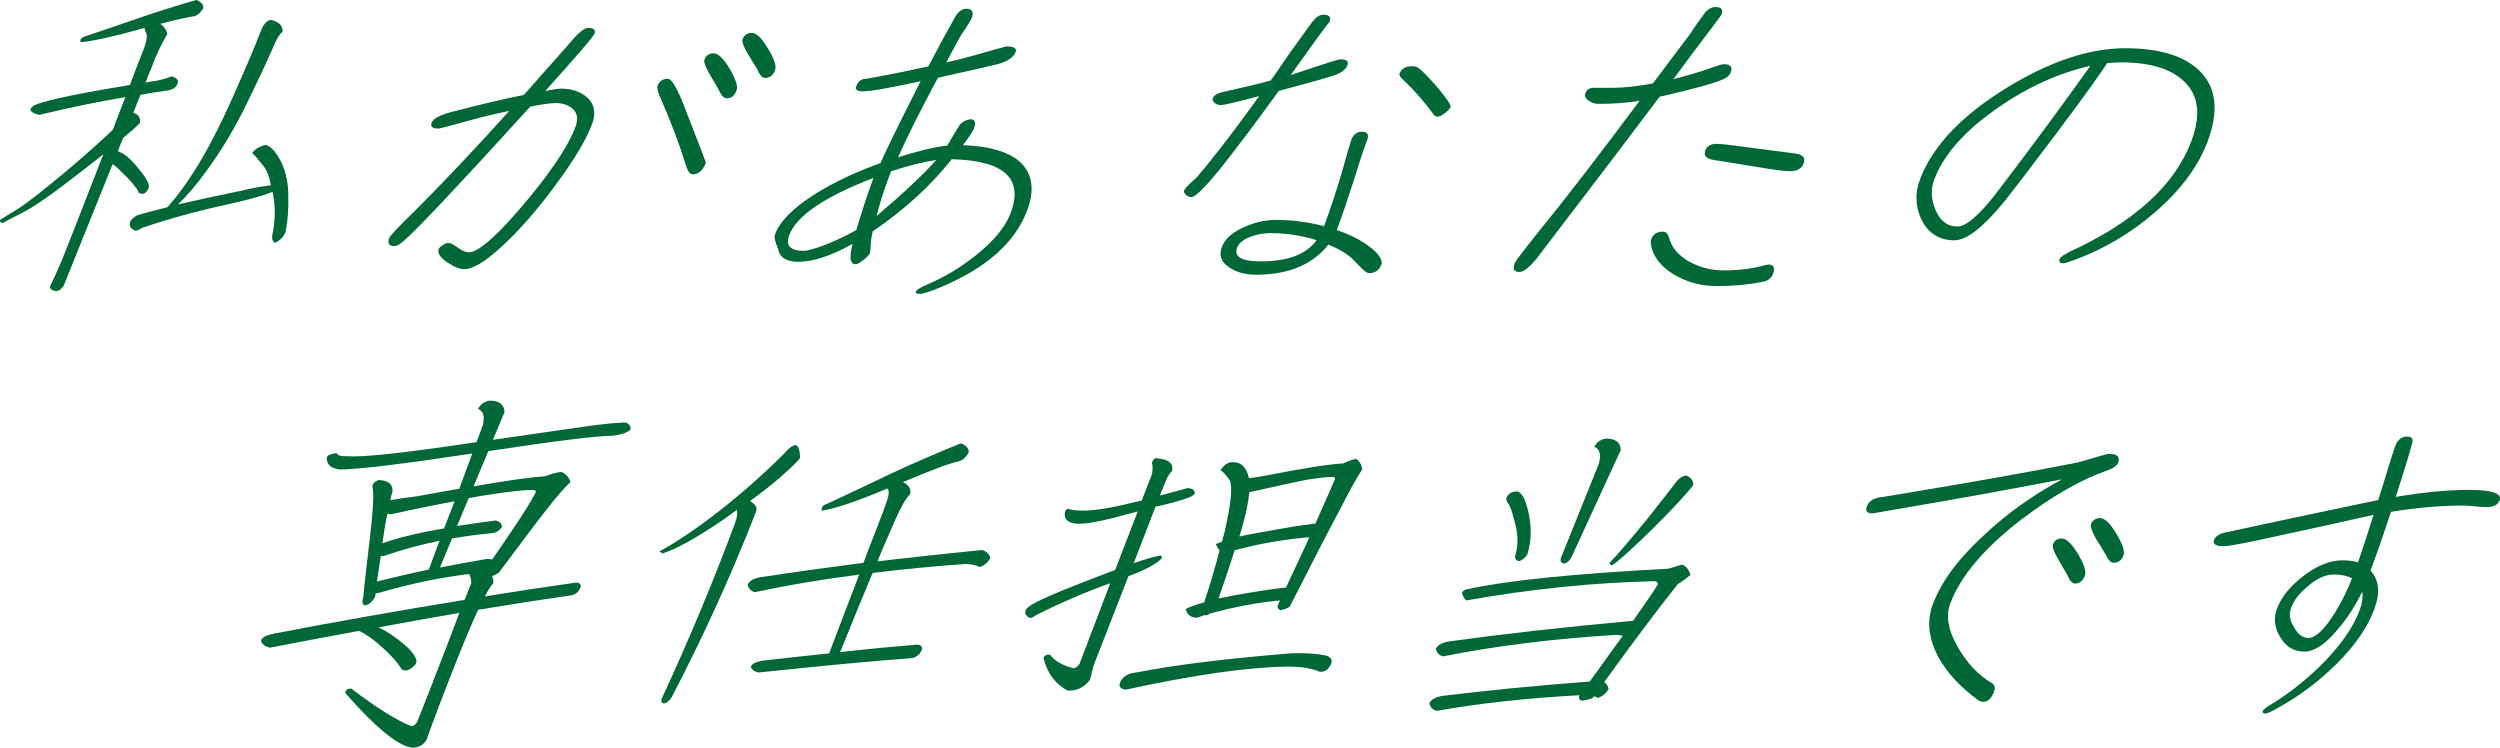
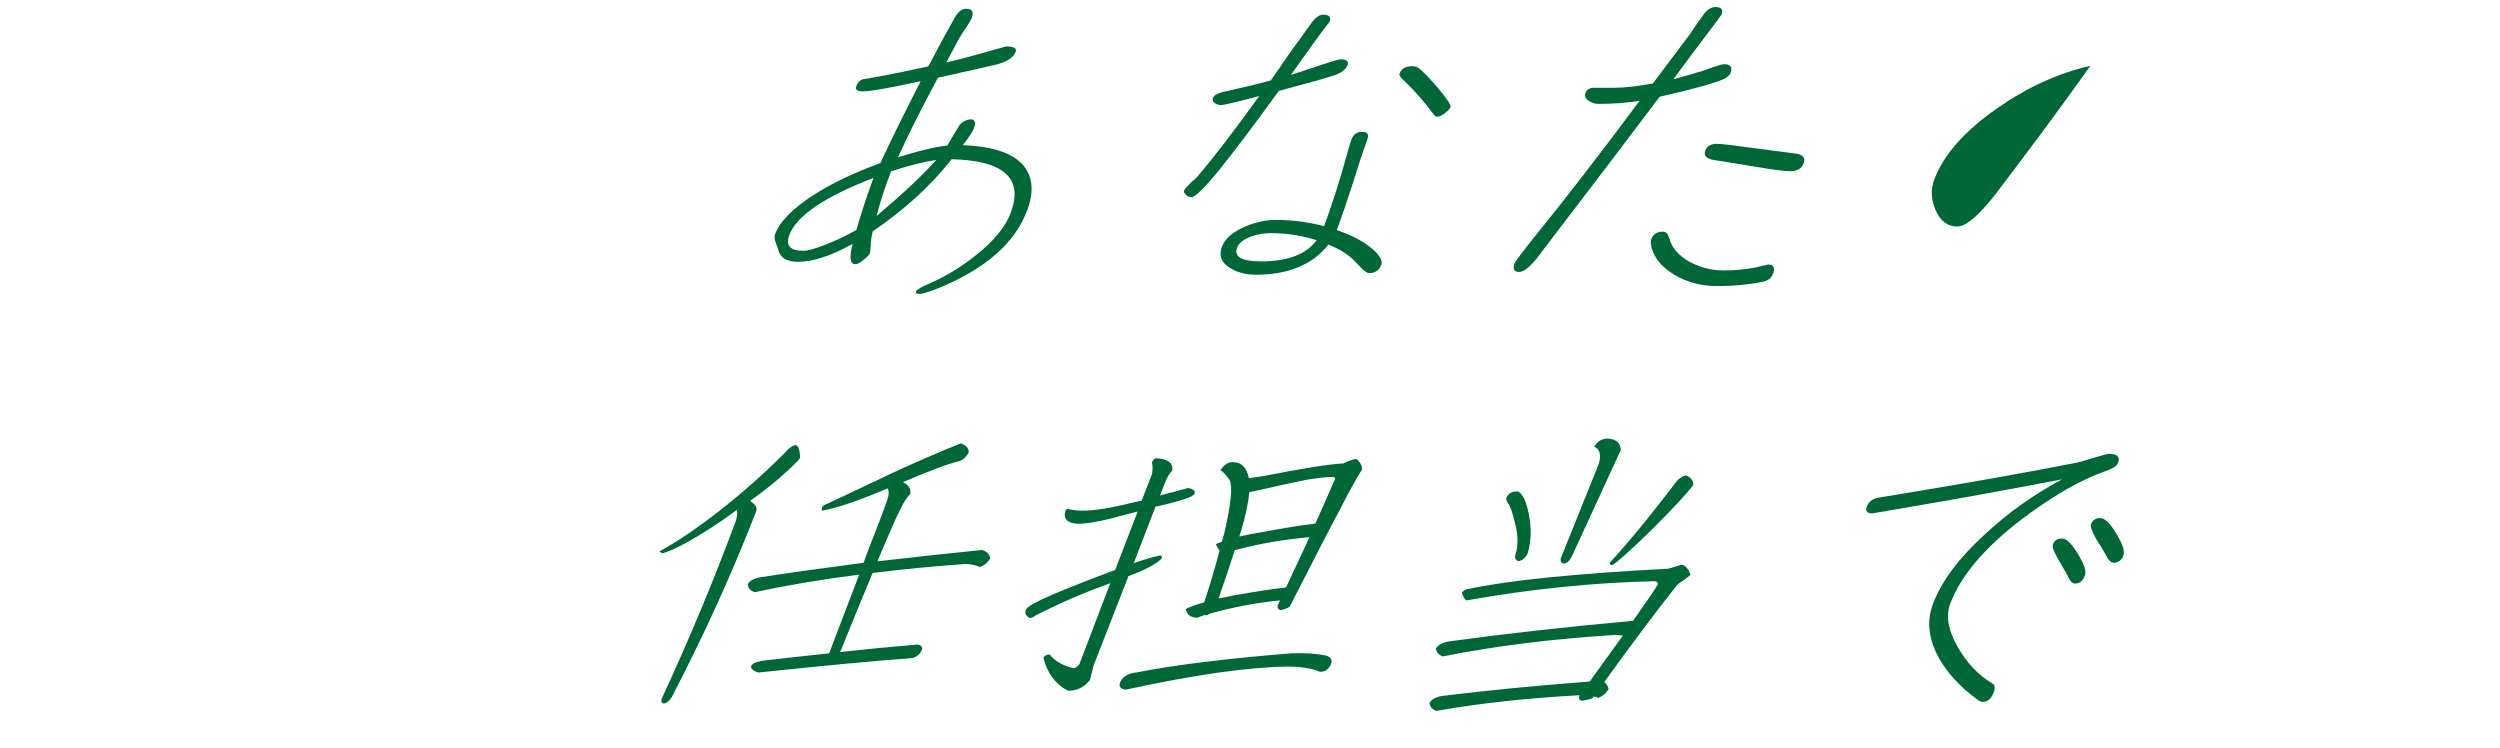
<svg xmlns="http://www.w3.org/2000/svg" id="_レイヤー_2" width="451.44" height="135.02" viewBox="0 0 451.44 135.02">
  <defs>
    <style>.cls-1{fill:#006837;stroke-width:0px;}</style>
  </defs>
  <g id="con01">
-     <path class="cls-1" d="m32.03,15.14c-.19.66-.81,1.06-1.85,1.2-1.7.24-3.3.5-4.81.78-.44,1.04-.87,2.12-1.29,3.25.93.28,1.33.9,1.19,1.84-.75.76-1.75,1.65-3.02,2.69-.35.8-.67,1.6-.97,2.41.19.05.35.12.47.21.73.28,1.55.94,2.46,1.98.88.99,1.58,1.89,2.12,2.69.52.85.67,1.49.46,1.91-.26.57-.64.87-1.12.92-.5-.05-.76-.26-.78-.64-.81-1.18-1.72-2.22-2.74-3.11-.59-.66-1.19-1.2-1.81-1.63-2.46,6.09-5.41,13.4-8.83,21.93-.49.75-1.03,1.08-1.62.99-.74-.24-1.01-.57-.8-.99.63-1.27,1.34-2.85,2.15-4.74.54-1.32,3.02-7.64,7.42-18.96-1.18.94-2.39,1.89-3.62,2.83-5.05,3.96-8.67,6.51-10.86,7.64-2.17,1.09-3.37,1.72-3.59,1.91-.47,0-.66-.19-.57-.57.26-.14,1.26-.75,3.02-1.84,1.75-1.08,5.01-3.63,9.77-7.64,3.35-2.88,5.88-5.14,7.58-6.79.7-1.89,1.45-3.84,2.26-5.87-5.09.85-10.24,1.91-15.44,3.18-.62,0-1.2-.26-1.74-.78.09-.52.49-.9,1.2-1.13,2.29-.85,7.88-2,16.79-3.47.75-2.03,1.55-4.1,2.39-6.23.65-1.6.81-2.69.51-3.25-.19-.33-.27-.61-.23-.85-.24.1-.48.17-.7.21-4.87,1.37-8.49,2.17-10.86,2.41-.19-.47.07-.83.78-1.06,2.84-.94,6.02-2.03,9.54-3.25,3.4-1.18,6.93-2.29,10.58-3.33.9.38,1.31.87,1.24,1.49-.42.71-.91,1.18-1.46,1.41-1.32.19-3.41.66-6.29,1.41.66.47,1.08,1.09,1.27,1.84-1.1,1.84-2.05,3.84-2.85,6.01-.37.85-.73,1.77-1.1,2.76.73-.14,1.42-.26,2.08-.35,1.12-.24,2-.5,2.62-.78.99.28,1.34.73,1.06,1.34Zm-7.58,26.53c-.87-.33-1.18-.87-.95-1.63.19-.38.59-.75,1.2-1.13,1-.33,2.85-.82,5.54-1.49,1.68-1.89,3.36-4.15,5.01-6.79,2.12-3.35,4.42-7.78,6.88-13.3,2.46-5.52,4.16-9.55,5.11-12.1.51-1.08,1.1-1.63,1.77-1.63,1.42.38,2.09,1.09,2.02,2.12-.52.42-1.02,1.2-1.49,2.33-1.14,2.64-2.77,6.13-4.89,10.47-2.08,4.34-4.49,8.4-7.24,12.17-1.83,2.55-3.58,4.62-5.27,6.23,3.01-.71,6.83-1.53,11.44-2.48,1.66-.42,3.45-.75,5.35-.99-.32-1.65-.81-2.85-1.47-3.61-.85-1.08-1.48-1.82-1.92-2.19.47-.71,1.28-1.2,2.42-1.49.95.24,1.89,1.27,2.82,3.11.88,1.84,1.3,3.92,1.28,6.23.06,2.36-.1,4.48-.49,6.37-.32.85-.95,1.51-1.9,1.98-.52-.28-.66-.9-.41-1.84.46-2.36.47-4.69.03-7,0-.14-.03-.26-.1-.35-1.77.71-4.49,1.46-8.16,2.26-5.42,1.18-10.57,2.59-15.44,4.25-.37.28-.74.45-1.12.5Z" />
-     <path class="cls-1" d="m106.9,22.43c-1.08,2.93-3.43,6.79-7.03,11.6-3.46,4.58-6.63,8.14-9.49,10.68-2.83,2.59-5,3.89-6.51,3.89-.88,0-1.9-.4-3.06-1.2-1.33-.9-1.86-1.7-1.6-2.41.09-.24.33-.47.73-.71.36-.28.7-.42,1.01-.42.36,0,.93.28,1.71.85.78.57,1.45.85,2.02.85,1.56,0,4.5-2.48,8.83-7.43,5.54-6.41,9.02-11.51,10.42-15.28.47-1.27.35-2.29-.35-3.04-.79-.8-1.87-1.2-3.22-1.2-.88,0-2.42.21-4.6.64-12.88,14.15-20.5,22.24-22.87,24.27-.7.61-1.25.92-1.67.92-.99,0-1.3-.5-.93-1.49.14-.38,1.63-1.96,4.49-4.74,5.2-5.19,10.92-11.25,17.18-18.18-2.75.57-5.12,1.13-7.09,1.7-3.59.99-5.49,1.49-5.69,1.49-1.09,0-1.5-.35-1.24-1.06.3-.8,1.73-1.51,4.29-2.12,4.71-1.23,8.84-2.19,12.37-2.9,2.16-2.45,4.93-5.59,8.32-9.41,1.49-1.79,2.58-2.69,3.26-2.69,1.04,0,1.43.35,1.17,1.06-.19.52-3.16,3.96-8.89,10.33,1.35-.28,2.31-.42,2.88-.42,2.03,0,3.65.59,4.88,1.77,1.17,1.18,1.4,2.74.68,4.67Zm20.57,6.93c-.53,1.41-1.33,2.12-2.42,2.12-.52,0-.98-.73-1.37-2.19-1.06-3.44-2.6-7.48-4.63-12.1-.33-.8-.43-1.37-.31-1.7.31-.85.94-1.27,1.87-1.27.62,0,1.52,1.44,2.69,4.32,2.8,7.17,4.18,10.78,4.17,10.83Zm5.53-13.02c-.35.94-.94,1.42-1.77,1.42-.52,0-1.02-.54-1.5-1.63-.5-.9-1.02-1.79-1.57-2.69-.79-1.37-1.11-2.26-.95-2.69.28-.75.83-1.13,1.67-1.13.78,0,1.74.92,2.87,2.76,1.12,1.89,1.54,3.21,1.26,3.96Zm6.97-3.68c-.35.94-.97,1.42-1.85,1.42-.47,0-.94-.54-1.42-1.63-.55-.9-1.1-1.79-1.65-2.69-.79-1.37-1.12-2.24-.98-2.62.3-.8.86-1.2,1.69-1.2s1.8.94,2.92,2.83c1.13,1.84,1.56,3.14,1.28,3.89Z" />
    <path class="cls-1" d="m185.47,38c-2.12,5.71-7.21,10.28-15.29,13.73-2.1.9-3.49,1.34-4.16,1.34-.52,0-.73-.14-.62-.42.12-.33.89-.8,2.32-1.41,2.96-1.27,5.78-2.97,8.43-5.09,3.3-2.59,5.43-5.19,6.39-7.78,2.29-6.18-1.27-9.39-10.69-9.62-3.74,4.76-8.49,9.1-14.25,13.02-.25,1.09-.37,1.91-.37,2.48-.04.8-.08,1.27-.13,1.41-.12.33-.51.76-1.17,1.27-.61.52-1.09.78-1.46.78-.88,0-1.1-1.01-.66-3.04l.16-.64c-3.87,2.17-7.16,3.25-9.86,3.25-2.13,0-3.34-.8-3.63-2.41-.17-.38-.33-.8-.46-1.27-.17-.52-.2-.94-.07-1.27.87-2.36,3.25-4.76,7.12-7.22,3.26-2.07,7.23-3.96,11.91-5.66,1.62-3.54,4.05-8.47,7.27-14.79-5.6,1.23-9.1,1.84-10.5,1.84-.99,0-1.36-.33-1.11-.99.23-.61.61-1.01,1.15-1.2.05,0,.63-.09,1.74-.28,3.39-.61,6.76-1.3,10.11-2.05,2.11-4.01,3.68-6.91,4.71-8.7.63-1.13,1.33-1.7,2.11-1.7,1.09,0,1.43.57,1.01,1.7-.07.19-.42.78-1.05,1.77-.68.99-1.04,1.53-1.07,1.63l-2.49,4.6c1.87-.42,3.71-.9,5.51-1.41,2.55-.71,4.31-1.2,5.3-1.49,1.4,0,1.98.33,1.74.99-.35.94-1.4,1.68-3.15,2.19-.92.24-4.55,1.06-10.89,2.48-3.17,5.9-5.57,10.68-7.2,14.36,3.54-1.13,6.5-1.84,8.89-2.12,1.11-1.89,1.86-3.14,2.25-3.75.61-.66,1.33-.99,2.16-.99.64.1.77.66.38,1.7-.16.42-.81,1.42-1.96,2.97,5.07.19,8.61,1.3,10.61,3.33,1.98,2.08,2.31,4.91.98,8.49Zm-30.84,3.54c1-3.4,1.99-6.41,2.97-9.06l.13-.35c-8.84,3.4-13.91,6.84-15.21,10.33-.7,1.89.17,2.83,2.61,2.83.67,0,1.95-.35,3.82-1.06,1.94-.75,3.83-1.65,5.67-2.69Zm14.44-12.66c-2.25.33-4.97,1.01-8.16,2.05-.28.75-.53,1.42-.74,1.98-.7,1.89-1.32,3.92-1.87,6.09,4.84-4.1,8.43-7.48,10.76-10.12Z" />
    <path class="cls-1" d="m243.3,11.82c-.25.66-.95,1.23-2.11,1.7-1.2.42-4.62,1.39-10.27,2.9-4.06,5.61-7.59,10.31-10.6,14.08-2.77,3.4-4.49,5.09-5.16,5.09-.42,0-.75-.14-1.01-.42-.31-.28-.42-.54-.33-.78.09-.24.5-.71,1.23-1.41.76-.66,1.16-1.04,1.2-1.13,2.94-3.44,6.65-8.28,11.14-14.5-4.14,1.09-6.45,1.63-6.91,1.63-.42,0-.79-.12-1.11-.35-.36-.28-.48-.59-.36-.92.17-.47.72-.82,1.64-1.06,3.27-.71,6.21-1.42,8.81-2.12l1.49-2.12c1.29-1.93,3.3-4.76,6.03-8.49.68-.85,1.33-1.27,1.95-1.27,1.09,0,1.48.42,1.16,1.27l-1.36,1.77c-.5.66-2.38,3.28-5.64,7.85,1.89-.61,4.17-1.37,6.84-2.26,1.23-.38,1.95-.57,2.16-.57,1.09,0,1.5.38,1.22,1.13Zm6.15,35.94c-.38,1.04-1.12,1.56-2.21,1.56-.36,0-.88-.35-1.55-1.06-.45-.47-.9-.94-1.35-1.41-1.12-1.04-2.61-1.93-4.46-2.69-2.85,3.63-7.21,5.45-13.08,5.45-1.87,0-3.45-.42-4.75-1.27-1.52-.94-1.99-2.19-1.41-3.75.54-1.46,1.9-2.66,4.06-3.61,1.92-.85,3.82-1.27,5.69-1.27,2.96,0,5.86.38,8.7,1.13,1.14-3.07,2.21-6.32,3.23-9.76.95-3.4,1.51-5.33,1.68-5.8.37-.99,1.02-1.49,1.95-1.49.99,0,1.3.5.93,1.49-.74,1.98-1.6,4.6-2.6,7.85-1.07,3.3-1.97,5.94-2.7,7.92-.05.14-.11.31-.18.5,2.96.99,5.28,2.29,6.97,3.89.93.99,1.29,1.77,1.08,2.34Zm-11.7-4.39c-2.7-.85-5.45-1.27-8.25-1.27-1.25,0-2.41.19-3.48.57-1.44.52-2.31,1.2-2.63,2.05-.61,1.65.82,2.48,4.3,2.48,4.83,0,8.19-1.27,10.06-3.82Zm24.19-24.06c-.1.28-.42.64-.94,1.06-.59.47-1.07.71-1.43.71-.31,0-.6-.21-.86-.64-1.45-1.98-3.14-3.92-5.09-5.8-.71-.61-1.01-1.06-.9-1.34.33-.9,1.09-1.34,2.29-1.34.57,0,1.03.17,1.37.5.6.47,1.69,1.6,3.26,3.4,1.65,1.98,2.42,3.14,2.3,3.47Z" />
    <path class="cls-1" d="m312.53,13.09c-.17.47-.61.87-1.3,1.2-1.68.75-5.53,1.82-11.54,3.18-4.32,5.76-10.86,14.36-19.63,25.83-.84,1.13-1.7,2.26-2.58,3.4-1.32,1.6-2.37,2.41-3.15,2.41-.93,0-1.21-.52-.83-1.56.12-.33,1.4-2.03,3.84-5.09,5.34-6.56,11.58-14.65,18.74-24.27-2.22.38-4.7.57-7.46.57-.62,0-1.2-.19-1.74-.57-.59-.38-.78-.85-.57-1.42.23-.61.73-.92,1.51-.92h3.58c1.87,0,4.23-.26,7.07-.78l6.76-8.99c.52-.85,1.41-2.12,2.66-3.82.61-.66,1.22-.99,1.85-.99,1.09,0,1.47.45,1.14,1.34-.05.14-1.85,2.55-5.4,7.22l-3.29,4.46c1.66-.42,3.41-.92,5.23-1.49.05,0,.74-.24,2.05-.71.95-.33,1.56-.5,1.82-.5,1.19,0,1.61.5,1.24,1.49Zm7.63,36.37c-.28.76-.9,1.23-1.85,1.42-2.48.52-5.2.78-8.16.78s-5.61-.71-7.94-2.12c-2.49-1.56-3.87-3.44-4.13-5.66-.02-.24.02-.47.11-.71.33-.9,1.04-1.34,2.13-1.34.52,0,.89.4,1.11,1.2.43,1.65,1.6,3.04,3.52,4.17,1.99,1.09,4.07,1.63,6.25,1.63,1.97,0,3.85-.16,5.64-.5,1.02-.24,1.84-.42,2.47-.57.99,0,1.27.57.85,1.7Zm5.53-19.95c-.35.94-1.17,1.41-2.47,1.41-.93,0-3.09-.28-6.46-.85-3.96-.66-6.29-1.04-6.98-1.13-1.59-.19-2.21-.78-1.84-1.77.3-.8.99-1.2,2.08-1.2.78,0,3.02.26,6.72.78l7.58.99c1.28.19,1.74.78,1.37,1.77Z" />
-     <path class="cls-1" d="m398.7,25.4c-1.7,4.58-4.84,8.84-9.42,12.81-4.31,3.77-9.18,6.68-14.6,8.7-1.14.42-1.85.64-2.11.64-.62,0-.84-.26-.65-.78.12-.33.7-.75,1.72-1.27,11.76-5.38,19.12-12.08,22.1-20.09,1.73-4.67,1.27-8.25-1.39-10.75-2.38-2.26-6.17-3.4-11.36-3.4-.78,0-1.6.05-2.47.14-1.66,2.5-4.74,6.77-9.27,12.81-4.3,5.71-7.33,9.67-9.08,11.89-3.93,4.86-7.01,7.29-9.25,7.29-2.75,0-4.75-1.27-5.99-3.82-1.06-2.31-1.15-4.67-.26-7.08,2.22-5.99,7.41-11.51,15.57-16.56,7.81-4.81,14.99-7.22,21.53-7.22,6.18,0,10.66,1.37,13.44,4.1,3,2.97,3.5,7.17,1.48,12.59Zm-21.24-13.51c-5.84,1.32-11.5,3.92-16.99,7.78-5.83,4.1-9.57,8.37-11.21,12.81-.65,1.75-.55,3.58.29,5.52.84,1.94,2.14,2.9,3.91,2.9,1.56,0,3.88-1.98,6.96-5.94,6.26-8.21,11.94-15.9,17.05-23.07Z" />
-     <path class="cls-1" d="m70.87,88.82c-.16.42-.29.92-.39,1.49,1.39-.24,3.03-.47,4.94-.71,2.74-.52,5.24-.97,7.51-1.34l2.36-6.37c-12.49,1.89-20.43,2.85-23.83,2.9-1.66-.14-2.48-.87-2.46-2.19.16-.42.77-.68,1.85-.78.05.42.71.61,1.97.57,2.79.19,10.03-.59,21.75-2.33.55-.09,1.05-.17,1.48-.21l1.1-2.97c.44-1.6.17-2.62-.82-3.04.42-.85,1.12-1.34,2.11-1.49,1.71,0,2.6.68,2.67,2.05l-2.1,5.02c9.21-1.32,15.11-2.17,17.7-2.55,2.94-.38,5.04-.57,6.29-.57.67.28.96.71.85,1.27-.57.57-1.67.94-3.3,1.13-2.37-.05-9.83.87-22.37,2.76l-2.67,6.37c5.89-1.04,10.22-1.65,12.99-1.84,1.04-.42,1.99-.68,2.86-.78.85.38,1.4.99,1.66,1.84-1.2,1.13-2.6,2.74-4.2,4.81-1.57,1.98-4.47,5.83-8.72,11.53-.42.28-.83.5-1.25.64.2.42.28.85.23,1.27-.57.71-1,1.37-1.28,1.98-.1.14-.18.28-.24.42,5.53-.9,10.97-1.72,16.34-2.48.64-.05.97.19.98.71-.25.8-.78,1.32-1.59,1.56-4.99.71-10.64,1.58-16.94,2.62-.99,2.12-2.22,5-3.67,8.63-2.38,5.99-4.28,10.97-5.69,14.93-.59.9-1.43,1.34-2.52,1.34-2.51-.24-6.54-3.51-12.09-9.83-.07-.52.27-.8,1.02-.85,4.83,3.63,8.46,5.9,10.88,6.79.49-.05.86-.35,1.12-.92,1.56-3.91,3.08-7.83,4.59-11.75,1.1-2.83,2.09-5.42,2.96-7.78-4.61.8-9.48,1.67-14.6,2.62.4.19.81.4,1.24.64,1.45.85,2.83,1.89,4.14,3.11,1.24,1.27,1.7,2.22,1.37,2.83-.42.57-.96.97-1.61,1.2-.64.05-1.02-.12-1.14-.5-.69-1.08-1.78-2.29-3.26-3.61-1.47-1.37-2.88-2.38-4.25-3.04-5.13.94-10.49,1.96-16.09,3.04-.81-.19-1.35-.57-1.61-1.13-.03-.61.74-1.08,2.32-1.41,11.57-2.22,23.05-4.25,34.43-6.09.45-1.08.86-2.1,1.21-3.04.02-.61-.12-1.16-.41-1.63-5.44.66-10.93,1.82-16.48,3.47h-.39c-.02.19-.03.35-.03.5-.46.94-1.05,1.51-1.8,1.7-.55-.05-.68-.54-.38-1.49.11-1.56.5-5.05,1.16-10.47.64-5.38.79-8.58.45-9.62.21-.57.6-.92,1.17-1.06,1.75.05,2.58.75,2.48,2.12Zm-2.81,16.2c.17-.05.35-.09.52-.14,2.86-.71,5.81-1.39,8.86-2.05l1.92-5.17c-3.36.66-6.74,1.58-10.14,2.76-.21,0-.36-.02-.44-.07-.27,1.7-.51,3.25-.72,4.67Zm12.14-9.62l1.89-4.88c-3.12.57-6.94,1.34-11.46,2.34-.31,0-.53-.05-.65-.14-.32,1.42-.6,3.02-.85,4.81-.04.24-.05.42-.05.57,2.04-.75,4.84-1.49,8.37-2.19.95-.19,1.87-.35,2.75-.5Zm1.42,1.84l-2.17,5.24c2.81-.57,5.65-1.08,8.52-1.56.42,0,.71.05.88.14.99-1.41,2.12-3.07,3.39-4.95,2.18-3.21,3.64-5.54,4.39-7,.31-.42.11-.64-.62-.64-1.45,0-4,.28-7.64.85-1.04.14-2.29.35-3.74.64l-2.1,5.02c2.7-.42,5.03-.75,6.99-.99.76.19,1.13.59,1.11,1.2-.44.61-.98.97-1.64,1.06-2.53.24-4.99.57-7.38.99Z" />
+     <path class="cls-1" d="m398.7,25.4Zm-21.24-13.51c-5.84,1.32-11.5,3.92-16.99,7.78-5.83,4.1-9.57,8.37-11.21,12.81-.65,1.75-.55,3.58.29,5.52.84,1.94,2.14,2.9,3.91,2.9,1.56,0,3.88-1.98,6.96-5.94,6.26-8.21,11.94-15.9,17.05-23.07Z" />
    <path class="cls-1" d="m133.06,92.07c-.78.57-1.6,1.16-2.45,1.77-4.93,3.35-8.59,5.38-10.98,6.09l-.57-.35c3.12-1.7,6.69-4.1,10.7-7.22,4.08-3.16,8.1-6.72,12.06-10.68.57-.71,1.18-1.16,1.82-1.34.52.14.8.92.85,2.33-.28.47-1.46,1.63-3.54,3.47-1.32,1.18-3.15,2.62-5.5,4.32,1.05.66,1.4,1.34,1.03,2.05-4.35,11.18-9.42,22.31-15.19,33.4-.38.61-.83.99-1.35,1.13-.45-.05-.61-.33-.46-.85,4.94-10.66,9.37-21.27,13.29-31.84.33-.9.43-1.65.29-2.26Zm45.78,8.7c-.45.8-1.1,1.34-1.93,1.63-.47-.28-1.28-.47-2.44-.57-5.92.42-11.55.97-16.89,1.63-1.73,4.1-3.63,8.73-5.69,13.87-.07.19-.15.33-.23.42,4.71-.52,9.32-.97,13.82-1.34.64-.05.99.19,1.06.71-.26.85-.84,1.41-1.72,1.7-6.94.52-16.23,1.39-27.85,2.62-.67-.14-1.13-.45-1.37-.92-.02-.52.63-.92,1.93-1.2,4.12-.47,8.18-.92,12.19-1.34l.05-.14c2.04-5.38,3.84-10.07,5.38-14.08-6.7.85-12.99,1.91-18.87,3.18-.74-.24-1.17-.71-1.27-1.42.33-.61,1.06-1.04,2.19-1.27,5.89-.9,12.13-1.77,18.73-2.62l.76-2.05c1.92-4.91,3.02-7.78,3.28-8.63.54-1.32.65-2.24.32-2.76-5.36,2.26-9.31,3.61-11.86,4.03-.15-.57.12-.97.83-1.2,3.45-1.6,7.29-3.42,11.53-5.45,4.14-1.93,8.38-3.77,12.72-5.52,1.04.42,1.5.99,1.4,1.7-.44.76-.96,1.25-1.56,1.49-1.92.42-5.36,1.7-10.3,3.82,1.05.52,1.49,1.23,1.32,2.12-.61.66-1.13,1.44-1.57,2.34-.73,1.41-1.55,3.21-2.46,5.38-.63,1.42-1.26,2.9-1.89,4.46,6.08-.71,12.38-1.39,18.91-2.05.83.28,1.32.78,1.48,1.49Z" />
    <path class="cls-1" d="m215.78,89.1c-.28.33-.63.57-1.04.71-.99.42-2.82.94-5.49,1.56-.28.05-.48.09-.6.14l-3.93,10.19c1.56-.57,3.16-1.04,4.81-1.41.22.09.32.26.28.5-.89.99-2.9,2.08-6.04,3.25l-6.29,16.13-.66,2.62c-1.08,1.37-2.43,2.01-4.06,1.91-2.25-1.23-3.69-3.21-4.34-5.94.19-.38.57-.57,1.14-.57.91,1.18,2.35,2.01,4.3,2.48.38-.05.74-.31,1.07-.78l5.56-14.58c-4.61,1.65-9.09,3.59-13.45,5.8-.37.28-.71.45-1.04.5-.71-.33-.98-.8-.8-1.41.17-.33.53-.66,1.07-.99,1.87-1.13,6.91-3.23,15.11-6.3l4.06-10.54c-1.54.38-3.07.78-4.58,1.2-2.98.75-5.18,1.09-6.6.99-1.59-.19-2.23-.92-1.91-2.19.09-.24.23-.4.42-.5.47.14.95.24,1.45.28,2.2.24,5.56-.21,10.08-1.34.68-.14,1.3-.28,1.87-.42l1.86-4.81c.14-.8.13-1.49-.02-2.05.21-.57.49-.82.83-.78,2.13.14,3.07.9,2.82,2.26-.49.47-.9,1.16-1.23,2.05l-.97,2.41c2.06-.52,3.73-.97,5.02-1.34.9.1,1.32.42,1.27.99Zm17.5,28.87c2.42-.09,4.5.05,6.23.42.92.33,1.17.9.77,1.7-.49.9-1.16,1.3-2,1.2-1.38-.61-3.32-.92-5.81-.92-7.15.1-16.89,1.49-29.21,4.17-.93-.14-1.27-.57-1.01-1.27.45-1.08,1.43-1.7,2.94-1.84,7-1.37,16.36-2.52,28.09-3.47Zm9.37-34.32c.83-.42,1.58-.68,2.24-.78.59.38.96.99,1.11,1.84-1.11,1.75-2.46,4.17-4.03,7.29-1.66,3.07-4.68,8.91-9.08,17.55-.49.33-1.06.54-1.72.64-.31-.14-.48-.4-.49-.78.17-.33.32-.66.45-.99-4.31.42-8.56,1.23-12.73,2.41-.16.14-.32.24-.5.28-.16,0-.25-.02-.29-.07-.49.19-.96.35-1.43.5-1.14,0-1.83-.52-2.07-1.56.78-.42,1.89-.82,3.33-1.2,1.03-3.07,1.96-6.2,2.79-9.41-.29-.33-.52-.71-.67-1.13.36-.14.73-.28,1.09-.42.16-.57.31-1.11.45-1.63,1.2-5.19,1.51-8.35.94-9.48-.74-1.08-1.3-1.67-1.68-1.77.68-.99,1.38-1.49,2.11-1.49,1.63-.05,2.65.92,3.05,2.9.76-.09,1.7-.24,2.81-.42,6.95-1.37,11.72-2.12,14.32-2.26Zm-19.69,15.71c-.89,2.83-1.87,5.73-2.92,8.7.83-.14,1.67-.31,2.52-.5,3.95-.71,7.17-1.2,9.67-1.49,1.03-2.22,2.29-4.91,3.77-8.07.14-.38.29-.71.45-.99-4.56.38-9.05,1.16-13.49,2.34Zm2.64-10.47c-.18,1.89-.66,4.17-1.45,6.86-.16.42-.27.8-.34,1.13,1.19-.28,2.54-.54,4.03-.78,3.97-.75,7.2-1.27,9.69-1.56,1.54-3.44,2.68-6.04,3.43-7.78.26-.42.11-.64-.46-.64-.83,0-2.32.17-4.47.5-2.13.42-5.61,1.18-10.42,2.26Z" />
    <path class="cls-1" d="m301.25,102.69c.74-.19,1.51-.42,2.29-.71.73,0,1.3.61,1.73,1.84-.68.57-1.46,1.13-2.34,1.7-3.81,4.81-8.22,10.68-13.23,17.62.43.38.69.8.77,1.27-.45.8-1.1,1.34-1.93,1.63-.16-.14-.41-.24-.75-.28-.1.14-.2.26-.29.35-.54.19-1.11.33-1.72.42-.57,0-.76-.33-.57-.99-9.49.52-18.1,1.46-25.82,2.83-.74-.24-1.17-.71-1.27-1.42.33-.61,1.06-1.04,2.19-1.27,8-.99,16.92-1.86,26.76-2.62,1.27-1.74,3.09-4.27,5.46-7.57.19-.24.36-.47.5-.71-.4-.05-.8-.09-1.19-.14-11.48.71-21.91,2.01-31.28,3.89-.74-.24-1.17-.71-1.27-1.41.33-.61,1.06-1.04,2.19-1.27,9.86-1.37,20.99-2.62,33.41-3.75,2.5-3.54,3.99-5.73,4.47-6.58.02-.33-.17-.52-.57-.57-10.94.24-22.28,1.39-34.01,3.47-.36-.28-.63-.75-.8-1.41.21-.28.46-.47.76-.57,7.19-1.6,19.37-2.85,36.53-3.75Zm-25.47-2.55c-.47.71-1.01,1.11-1.61,1.2-.45-.19-.64-.52-.57-.99.54-1.6.56-3.47.05-5.59-.51-2.12-.93-3.37-1.26-3.75-.31-.42-.44-.78-.38-1.06.32-.85,1.01-1.25,2.08-1.2.86.33,1.54,1.79,2.04,4.39.46,2.55.34,4.88-.34,7Zm16.9-18.89l-8.82,19.17c-.44.9-.94,1.34-1.51,1.34-.43-.09-.61-.4-.52-.92l6.89-17.12c.44-1.6.17-2.62-.82-3.04.42-.85,1.12-1.34,2.11-1.49,1.71,0,2.6.68,2.67,2.05Zm-2.02,20.38c1.44-1.51,3.63-4.06,6.57-7.64,2.84-3.58,4.71-5.99,5.64-7.22.5-.52,1.03-.82,1.59-.92.86.33,1.3.9,1.32,1.7-1.15,1.56-3.62,4.22-7.41,8-3.82,3.73-6.24,5.9-7.24,6.51-.31,0-.47-.14-.47-.42Z" />
    <path class="cls-1" d="m382.47,83.58c-.21.57-.97,1.06-2.26,1.49-4.47,1.56-9.52,4.46-15.15,8.7-6.75,5.19-11.06,10.28-12.91,15.28-.8,2.17-.37,4.72,1.3,7.64,1.65,2.97,3.75,5.21,6.31,6.72.47.28.56.8.28,1.56-.44,1.18-1.1,1.77-1.98,1.77-.31,0-.65-.14-1.01-.42-3.02-2.22-5.31-4.67-6.85-7.36-1.94-3.44-2.34-6.72-1.18-9.83,1.52-4.1,4.64-8.3,9.34-12.59,4.13-3.87,8.8-7.19,13.98-9.98-10.62,2.03-19.45,3.63-26.48,4.81-2.11.38-4.7.83-7.74,1.34-.99,0-1.32-.42-1.01-1.27.3-.8.96-1.32,1.98-1.56l4.31-.71c12.33-2.03,22.93-3.91,31.78-5.66.92-.24,1.82-.5,2.7-.78,1.75-.52,2.73-.78,2.94-.78,1.51,0,2.06.54,1.66,1.63Zm-5.97,20.31c-.37.99-.97,1.49-1.8,1.49-.52,0-1.01-.57-1.47-1.7-.52-.85-1.04-1.74-1.57-2.69-.79-1.37-1.11-2.26-.95-2.69.26-.71.81-1.06,1.64-1.06.78,0,1.74.92,2.87,2.76,1.12,1.89,1.55,3.18,1.28,3.89Zm6.95-3.61c-.33.9-.94,1.34-1.82,1.34-.47,0-.95-.52-1.45-1.56-.53-.94-1.08-1.84-1.65-2.69-.77-1.42-1.09-2.31-.95-2.69.28-.75.83-1.13,1.66-1.13s1.81.94,2.92,2.83c1.13,1.84,1.56,3.14,1.28,3.89Z" />
-     <path class="cls-1" d="m451.37,90.37c-.3.8-1.1,1.2-2.39,1.2-.47,0-1.18-.05-2.13-.14-.9-.09-1.61-.14-2.13-.14-3.95,0-8.27.38-12.96,1.13-1.16,3.54-2.39,7.08-3.7,10.61,1.55,1.7,1.78,4.03.67,7-1.22,3.3-3.51,6.6-6.87,9.91-3.13,3.11-6.65,5.76-10.57,7.92-1.18.66-1.9.99-2.16.99-.47,0-.64-.16-.52-.5.09-.24.73-.71,1.93-1.42,3.38-2.12,6.51-4.67,9.38-7.64,3.04-3.16,5.11-6.23,6.21-9.2.44-1.18.58-2.26.43-3.25-1.29,2.64-2.8,4.95-4.52,6.93-2.16,2.59-4.14,3.89-5.96,3.89s-3.31-.87-4.33-2.62c-1.03-1.7-1.23-3.4-.6-5.09.79-2.12,2.38-4.1,4.78-5.94,2.46-1.89,4.81-2.83,7.05-2.83,1.09,0,2.03.12,2.83.35.8-2.31,1.73-5.16,2.79-8.56-4.59,1.04-11.58,2.57-20.95,4.6-3.38.71-5.41,1.06-6.08,1.06-1.45,0-2.04-.38-1.76-1.13.26-.71,1.03-1.18,2.32-1.41,6.45-1.41,15.55-3.35,27.32-5.8l1.24-3.96c.88-2.92,1.49-4.86,1.84-5.8.42-1.13,1.15-1.7,2.19-1.7.88,0,1.14.5.77,1.49-.28,1.18-1.24,4.32-2.87,9.41,4.99-.85,9.38-1.27,13.17-1.27,4.21,0,6.07.64,5.6,1.91Zm-26.65,14.08c-.86-.47-1.95-.71-3.24-.71-1.51,0-3.02.66-4.55,1.98-1.62,1.27-2.68,2.62-3.21,4.03-.44,1.18-.25,2.36.56,3.54.67,1.27,1.52,1.91,2.56,1.91,1.3,0,2.91-1.53,4.82-4.6,1.18-1.93,2.21-3.99,3.06-6.16Z" />
  </g>
</svg>